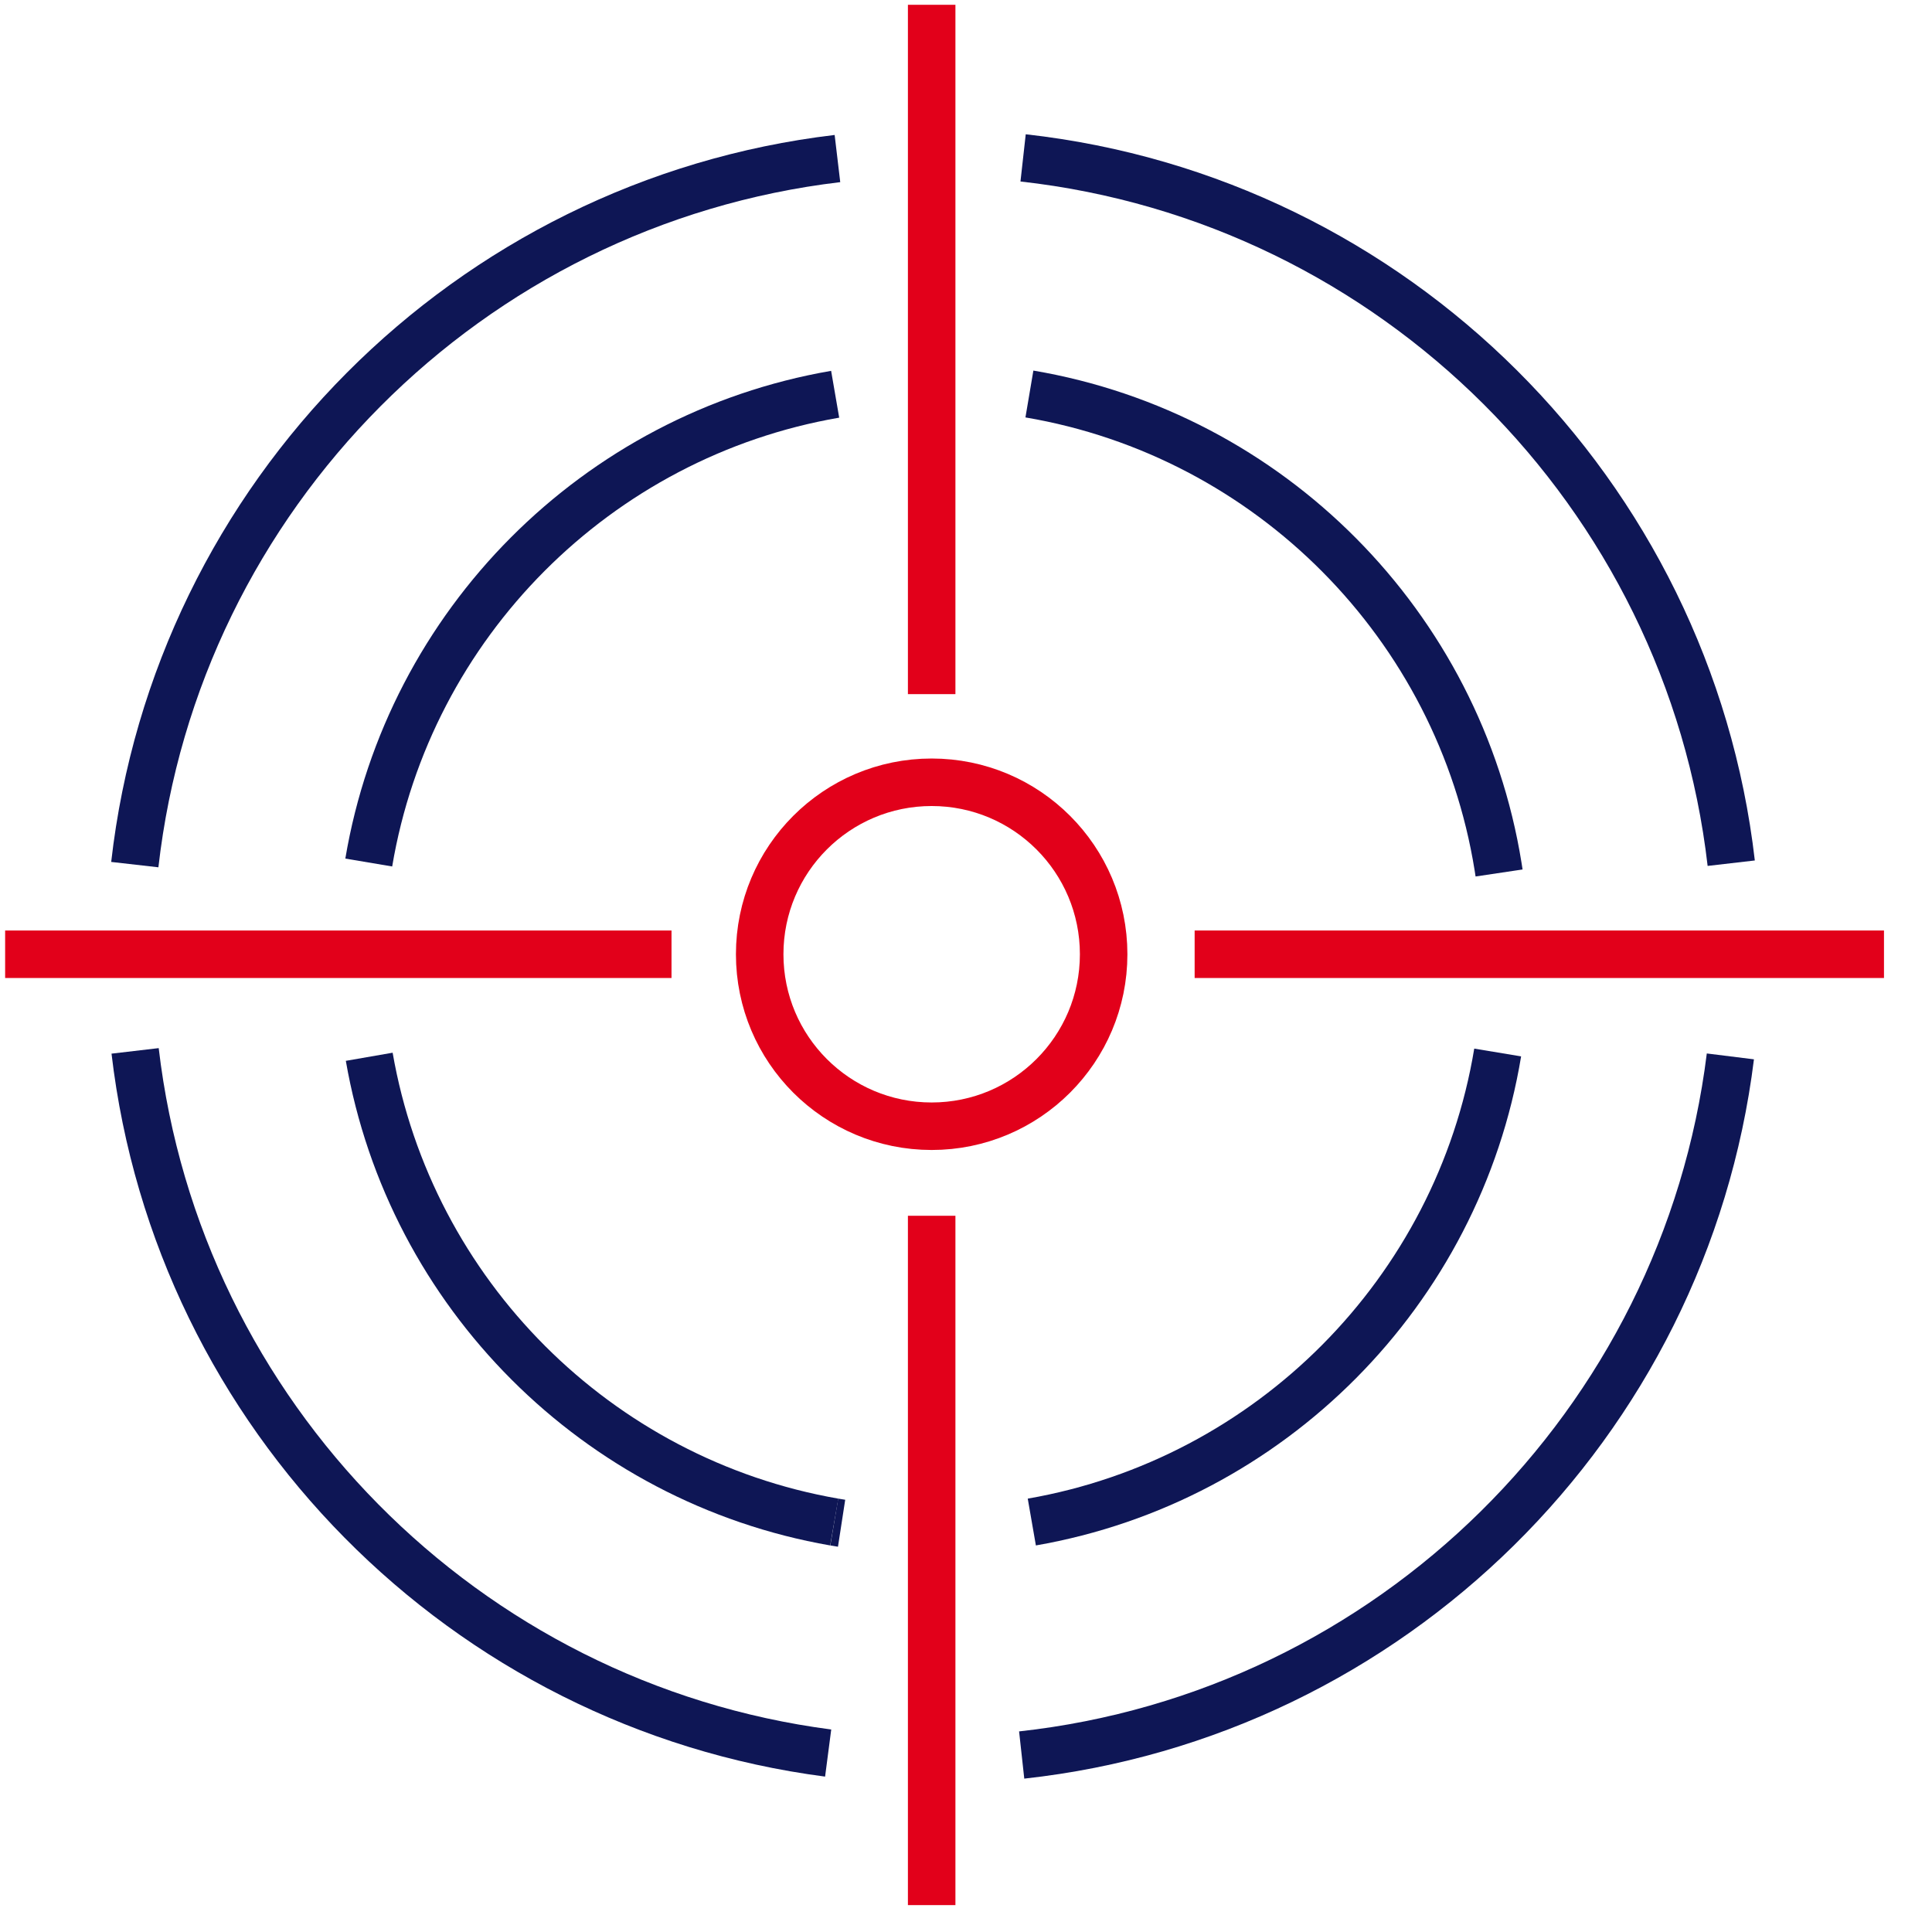
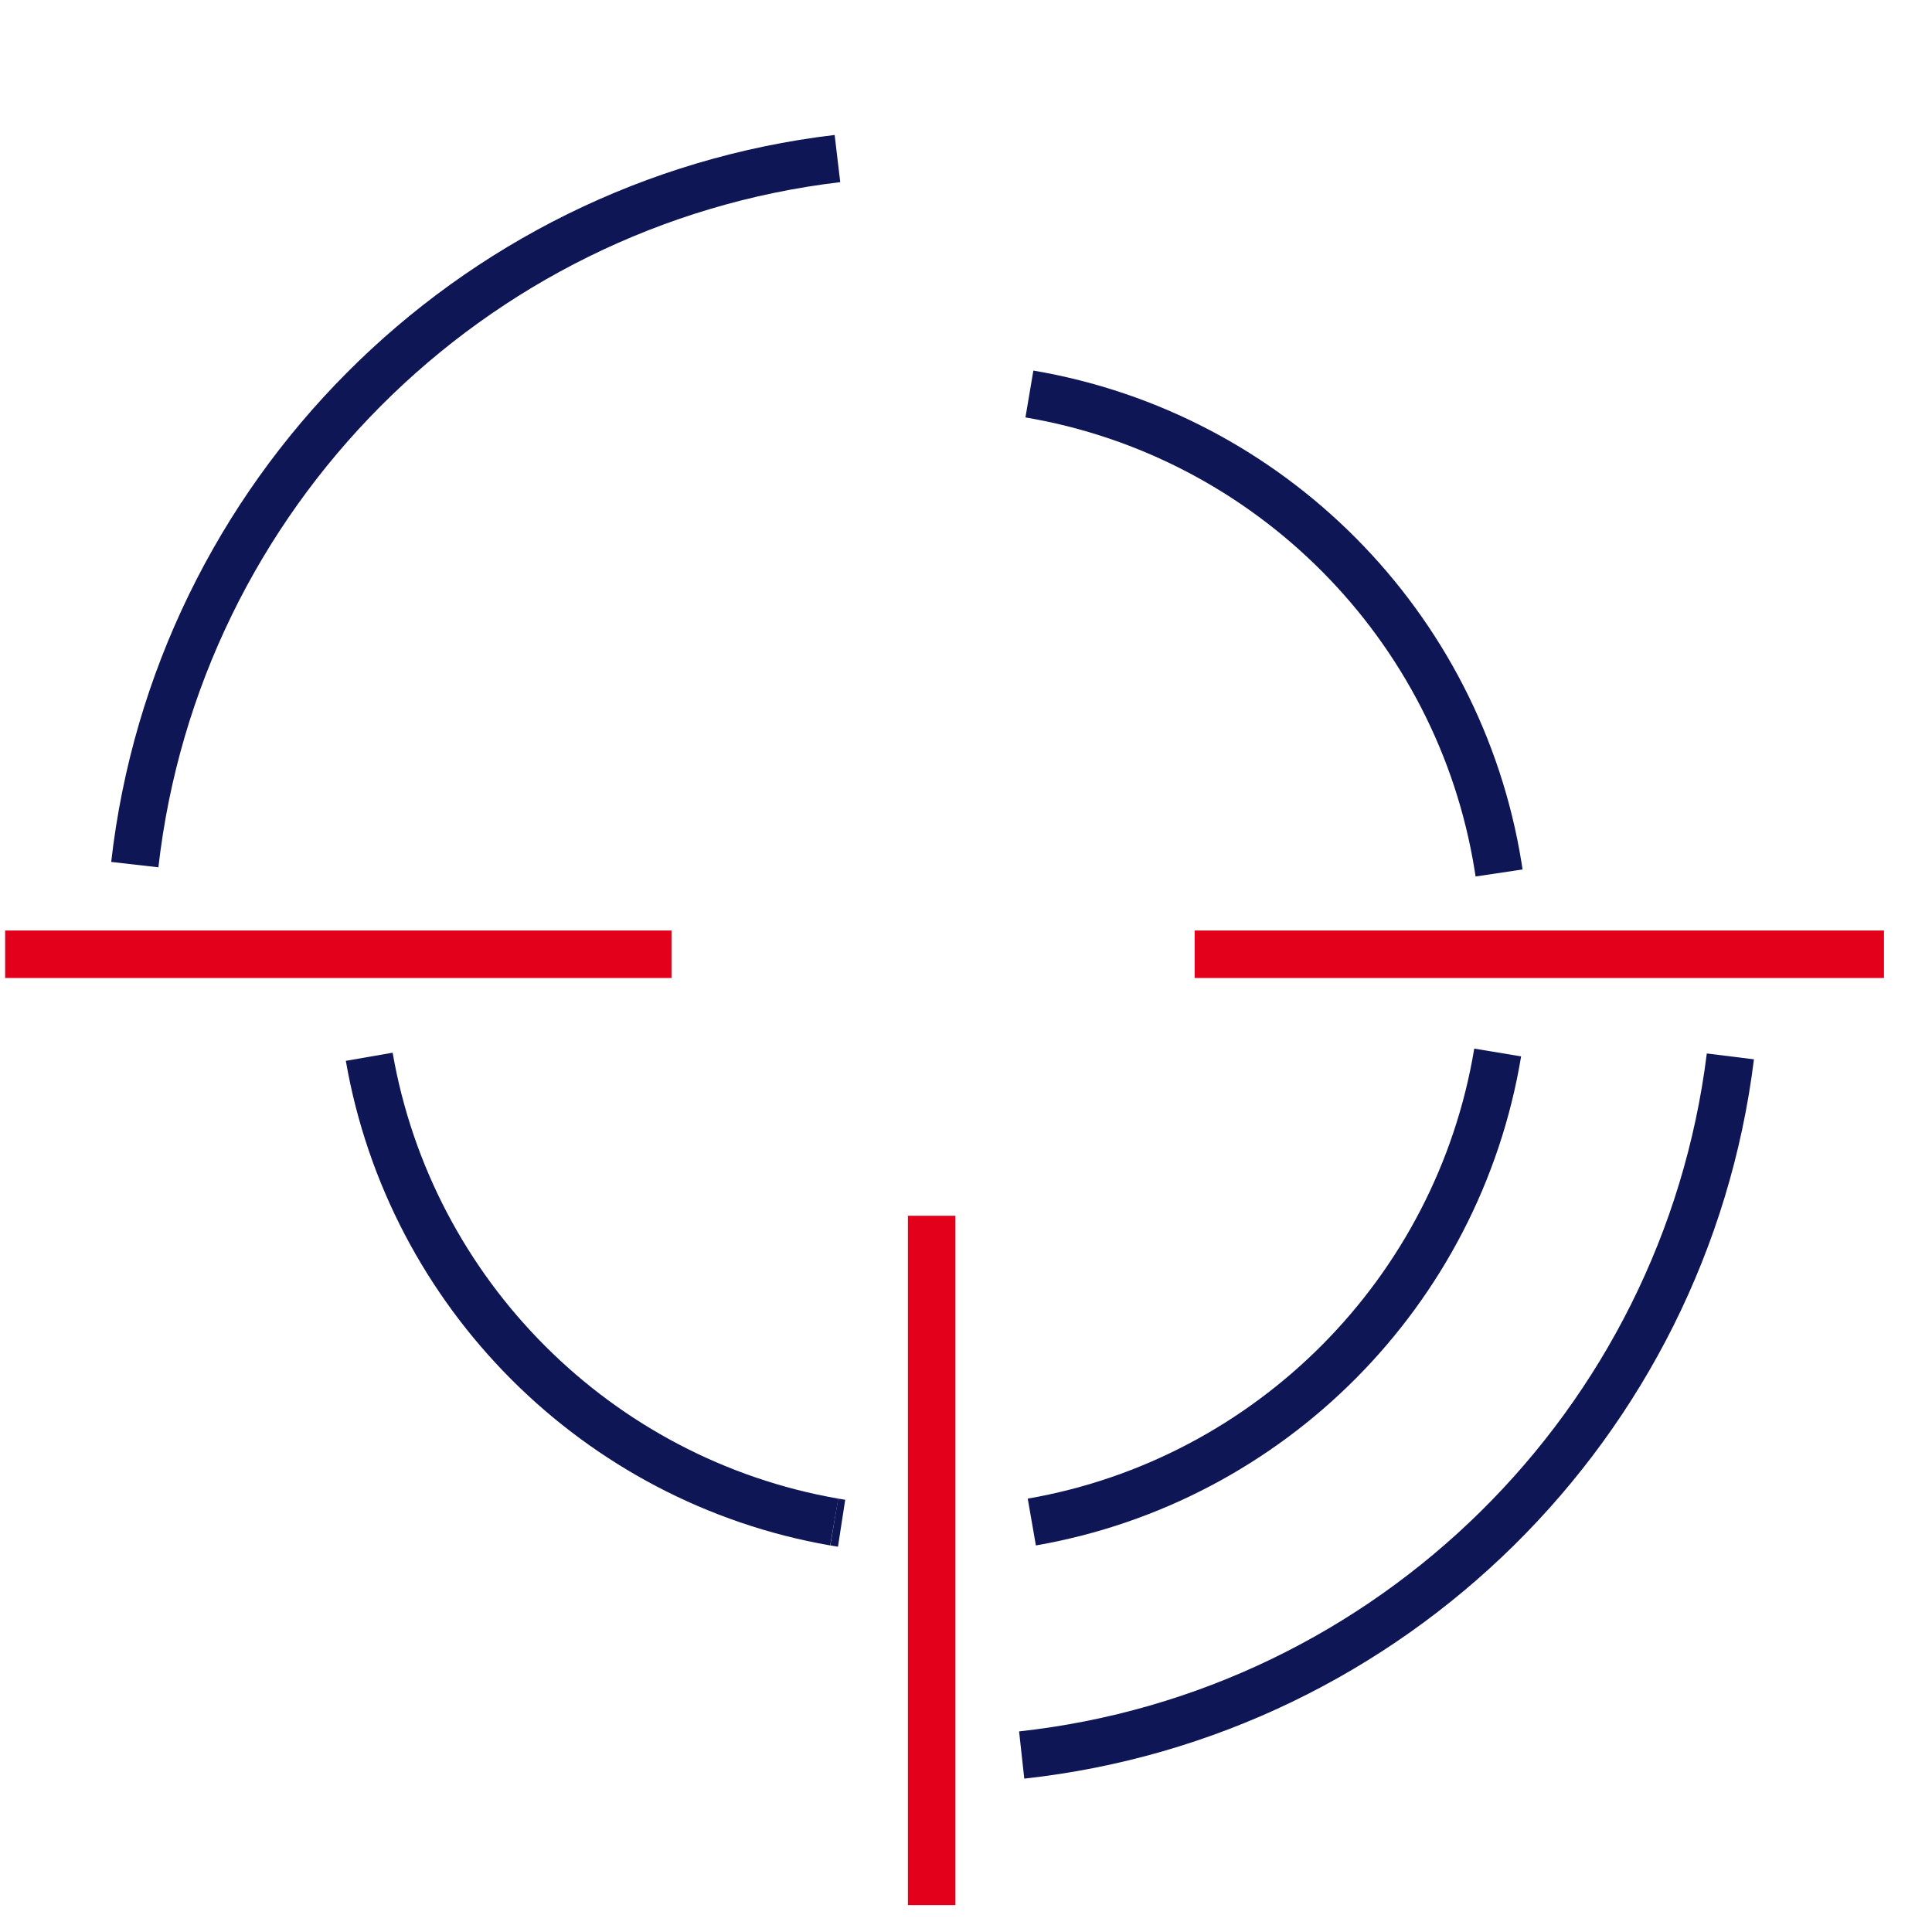
<svg xmlns="http://www.w3.org/2000/svg" width="61" height="61" viewBox="0 0 61 61" fill="none">
  <g clip-path="url(#clip0_583_1315)">
    <path d="M32.502 12.44C40.094 13.726 46.075 19.749 47.3 27.362C47.311 27.429 47.321 27.496 47.331 27.563" stroke="#0E1655" stroke-width="1.5" stroke-miterlimit="10" />
-     <path d="M11.643 27.233C12.911 19.698 18.843 13.746 26.369 12.448" stroke="#0E1655" stroke-width="1.5" stroke-miterlimit="10" />
    <path d="M26.34 48.056C18.859 46.753 12.957 40.849 11.658 33.366" stroke="#0E1655" stroke-width="1.5" stroke-miterlimit="10" />
    <path d="M26.572 48.094C26.494 48.082 26.417 48.069 26.34 48.056" stroke="#0E1655" stroke-width="1.5" stroke-miterlimit="10" />
    <path d="M47.287 33.231C46.036 40.779 40.106 46.747 32.578 48.056" stroke="#0E1655" stroke-width="1.5" stroke-miterlimit="10" />
-     <path d="M29.416 35.559C32.415 35.559 34.846 33.128 34.846 30.129C34.846 27.13 32.415 24.699 29.416 24.699C26.417 24.699 23.986 27.13 23.986 30.129C23.986 33.128 26.417 35.559 29.416 35.559Z" stroke="#E2001A" stroke-width="1.5" stroke-miterlimit="10" />
-     <path d="M26.148 55.35C14.677 53.854 5.615 44.696 4.266 33.18" stroke="#0E1655" stroke-width="1.5" stroke-miterlimit="10" />
    <path d="M54.634 33.354C53.193 44.96 43.913 54.134 32.258 55.412" stroke="#0E1655" stroke-width="1.5" stroke-miterlimit="10" />
-     <path d="M32.303 4.985C44.009 6.29 53.31 15.561 54.661 27.254" stroke="#0E1655" stroke-width="1.5" stroke-miterlimit="10" />
    <path d="M4.256 27.299C5.581 15.644 14.803 6.386 26.441 5.006" stroke="#0E1655" stroke-width="1.5" stroke-miterlimit="10" />
-     <path d="M29.416 0.151V21.916" stroke="#E2001A" stroke-width="1.5" stroke-miterlimit="10" />
    <path d="M29.416 38.386V60.151" stroke="#E2001A" stroke-width="1.5" stroke-miterlimit="10" />
    <path d="M59.484 30.129H37.719" stroke="#E2001A" stroke-width="1.5" stroke-miterlimit="10" />
    <path d="M21.202 30.129H-0.562" stroke="#E2001A" stroke-width="1.5" stroke-miterlimit="10" />
  </g>
  <defs>
    <clipPath id="clip0_583_1315">
      <rect width="60.371" height="60" fill="white" transform="translate(0.162 0.151)" />
    </clipPath>
  </defs>
</svg>